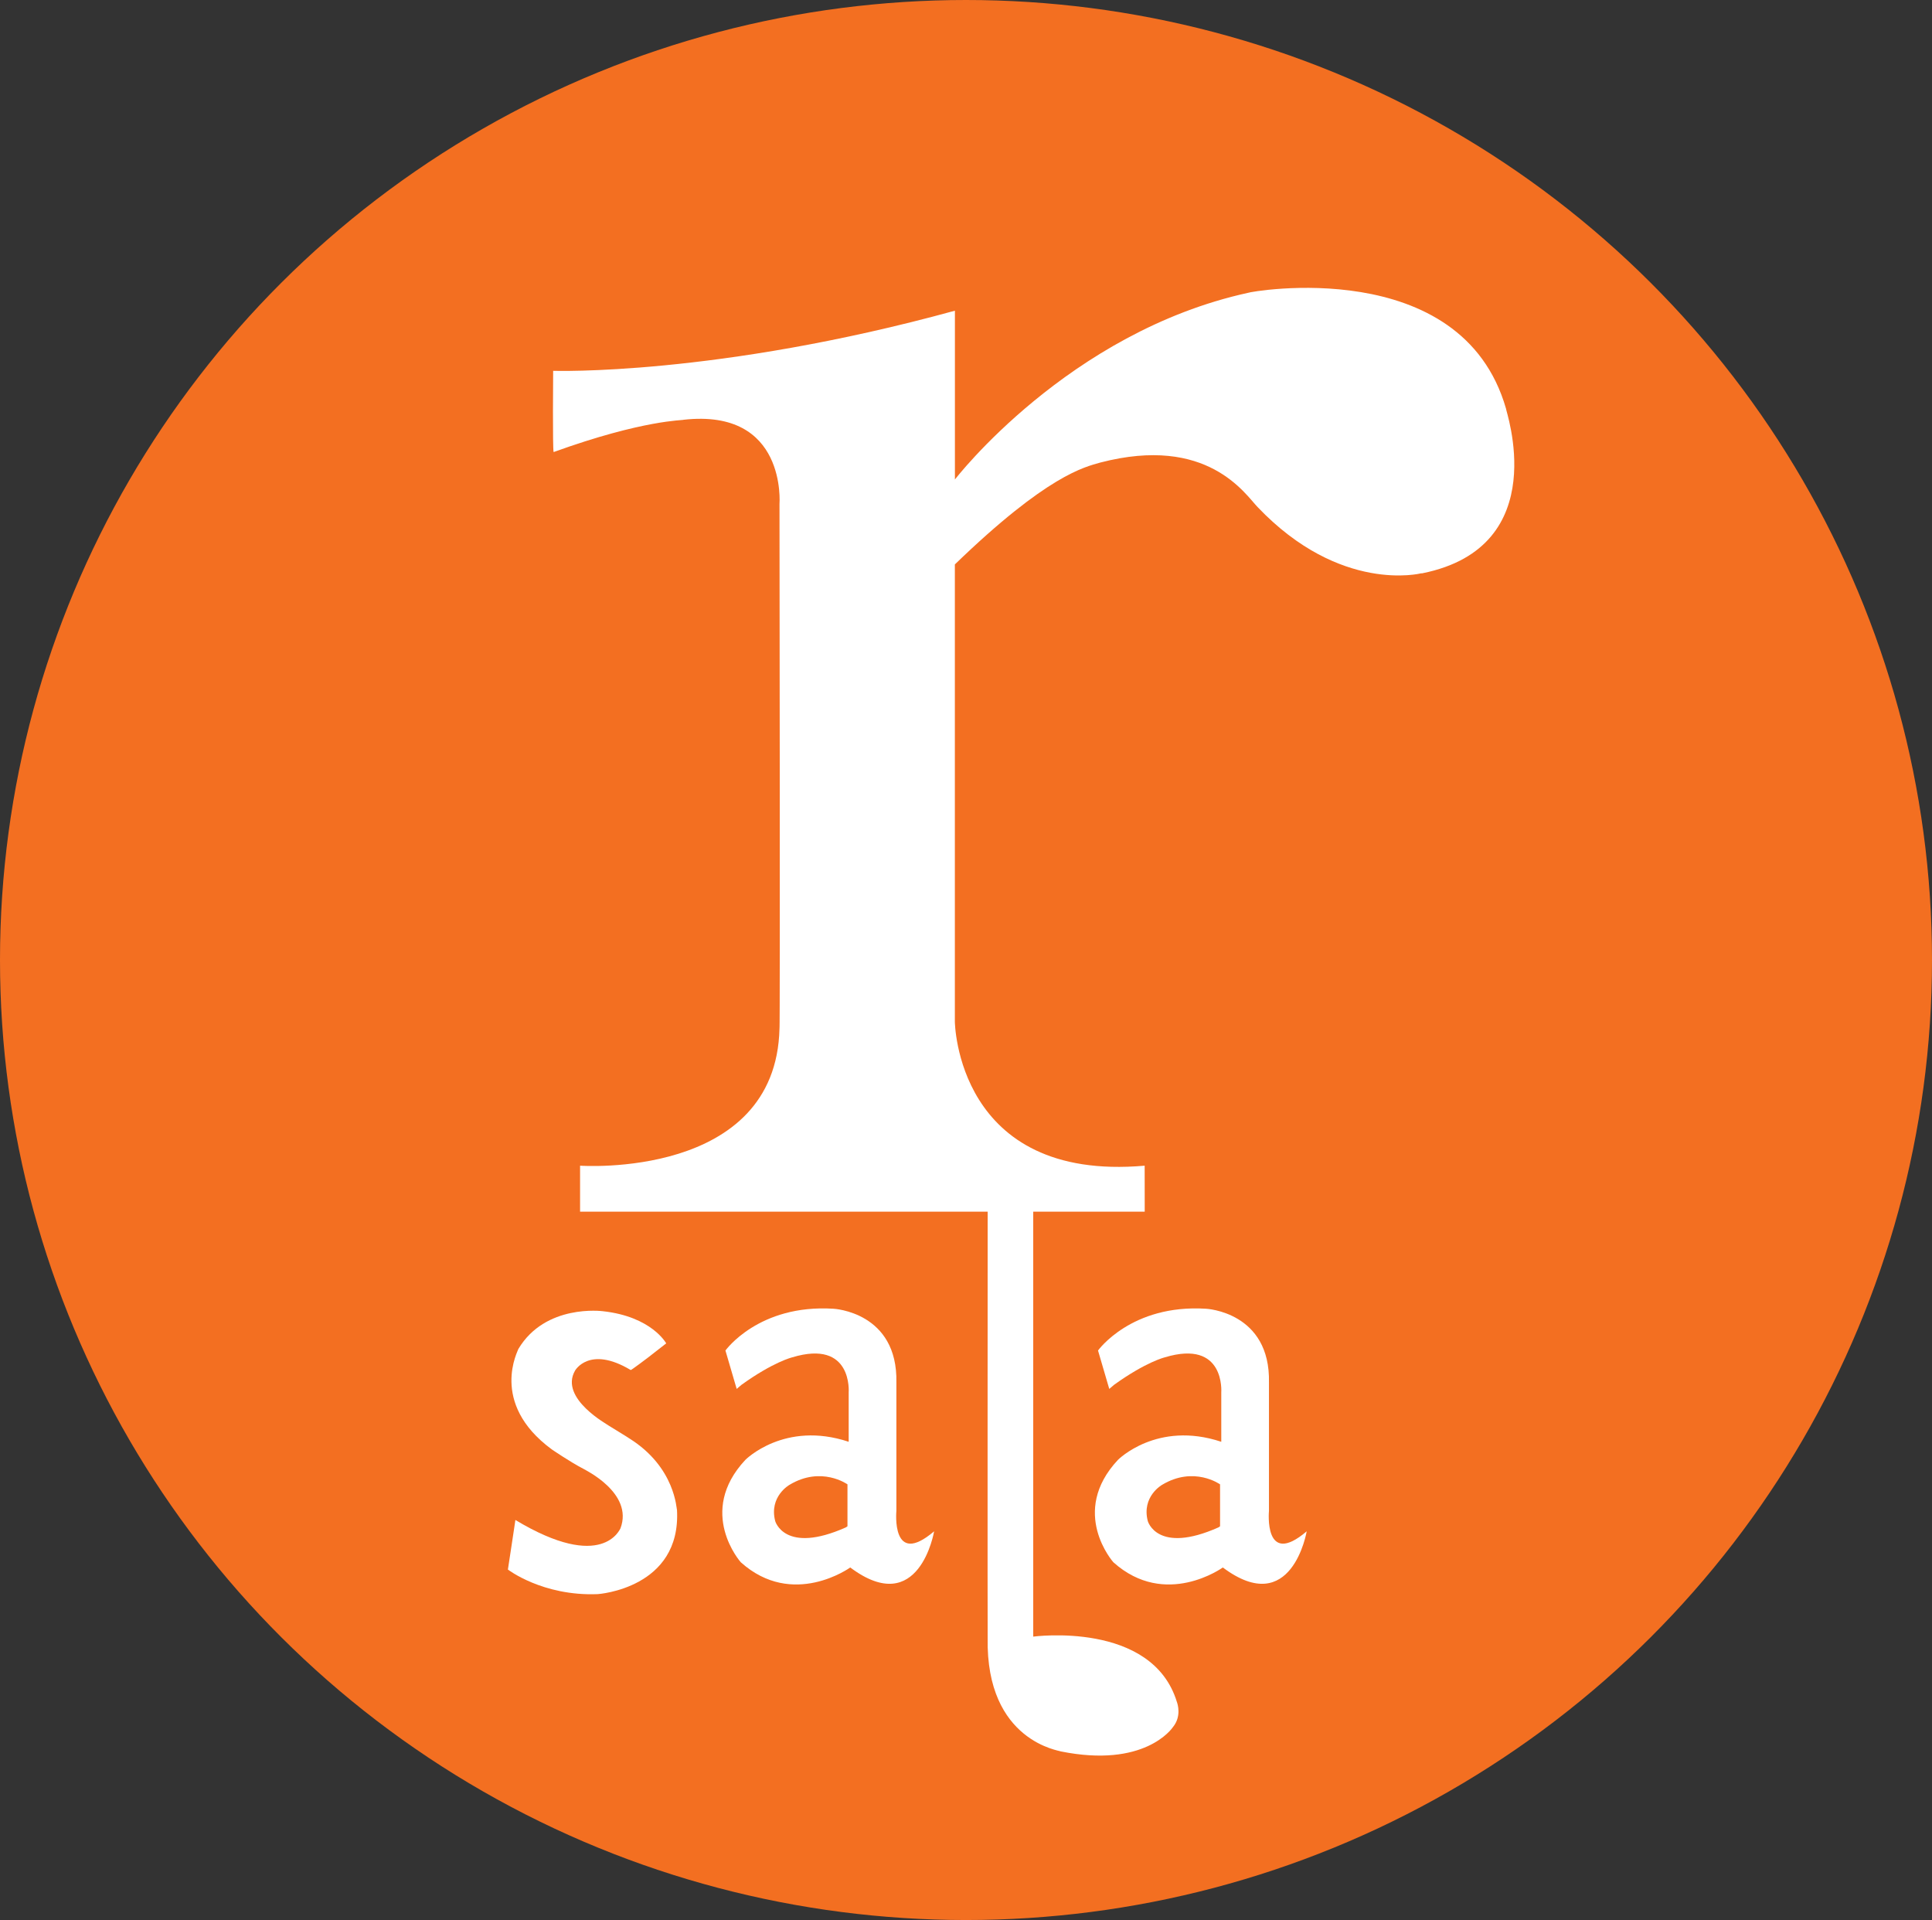
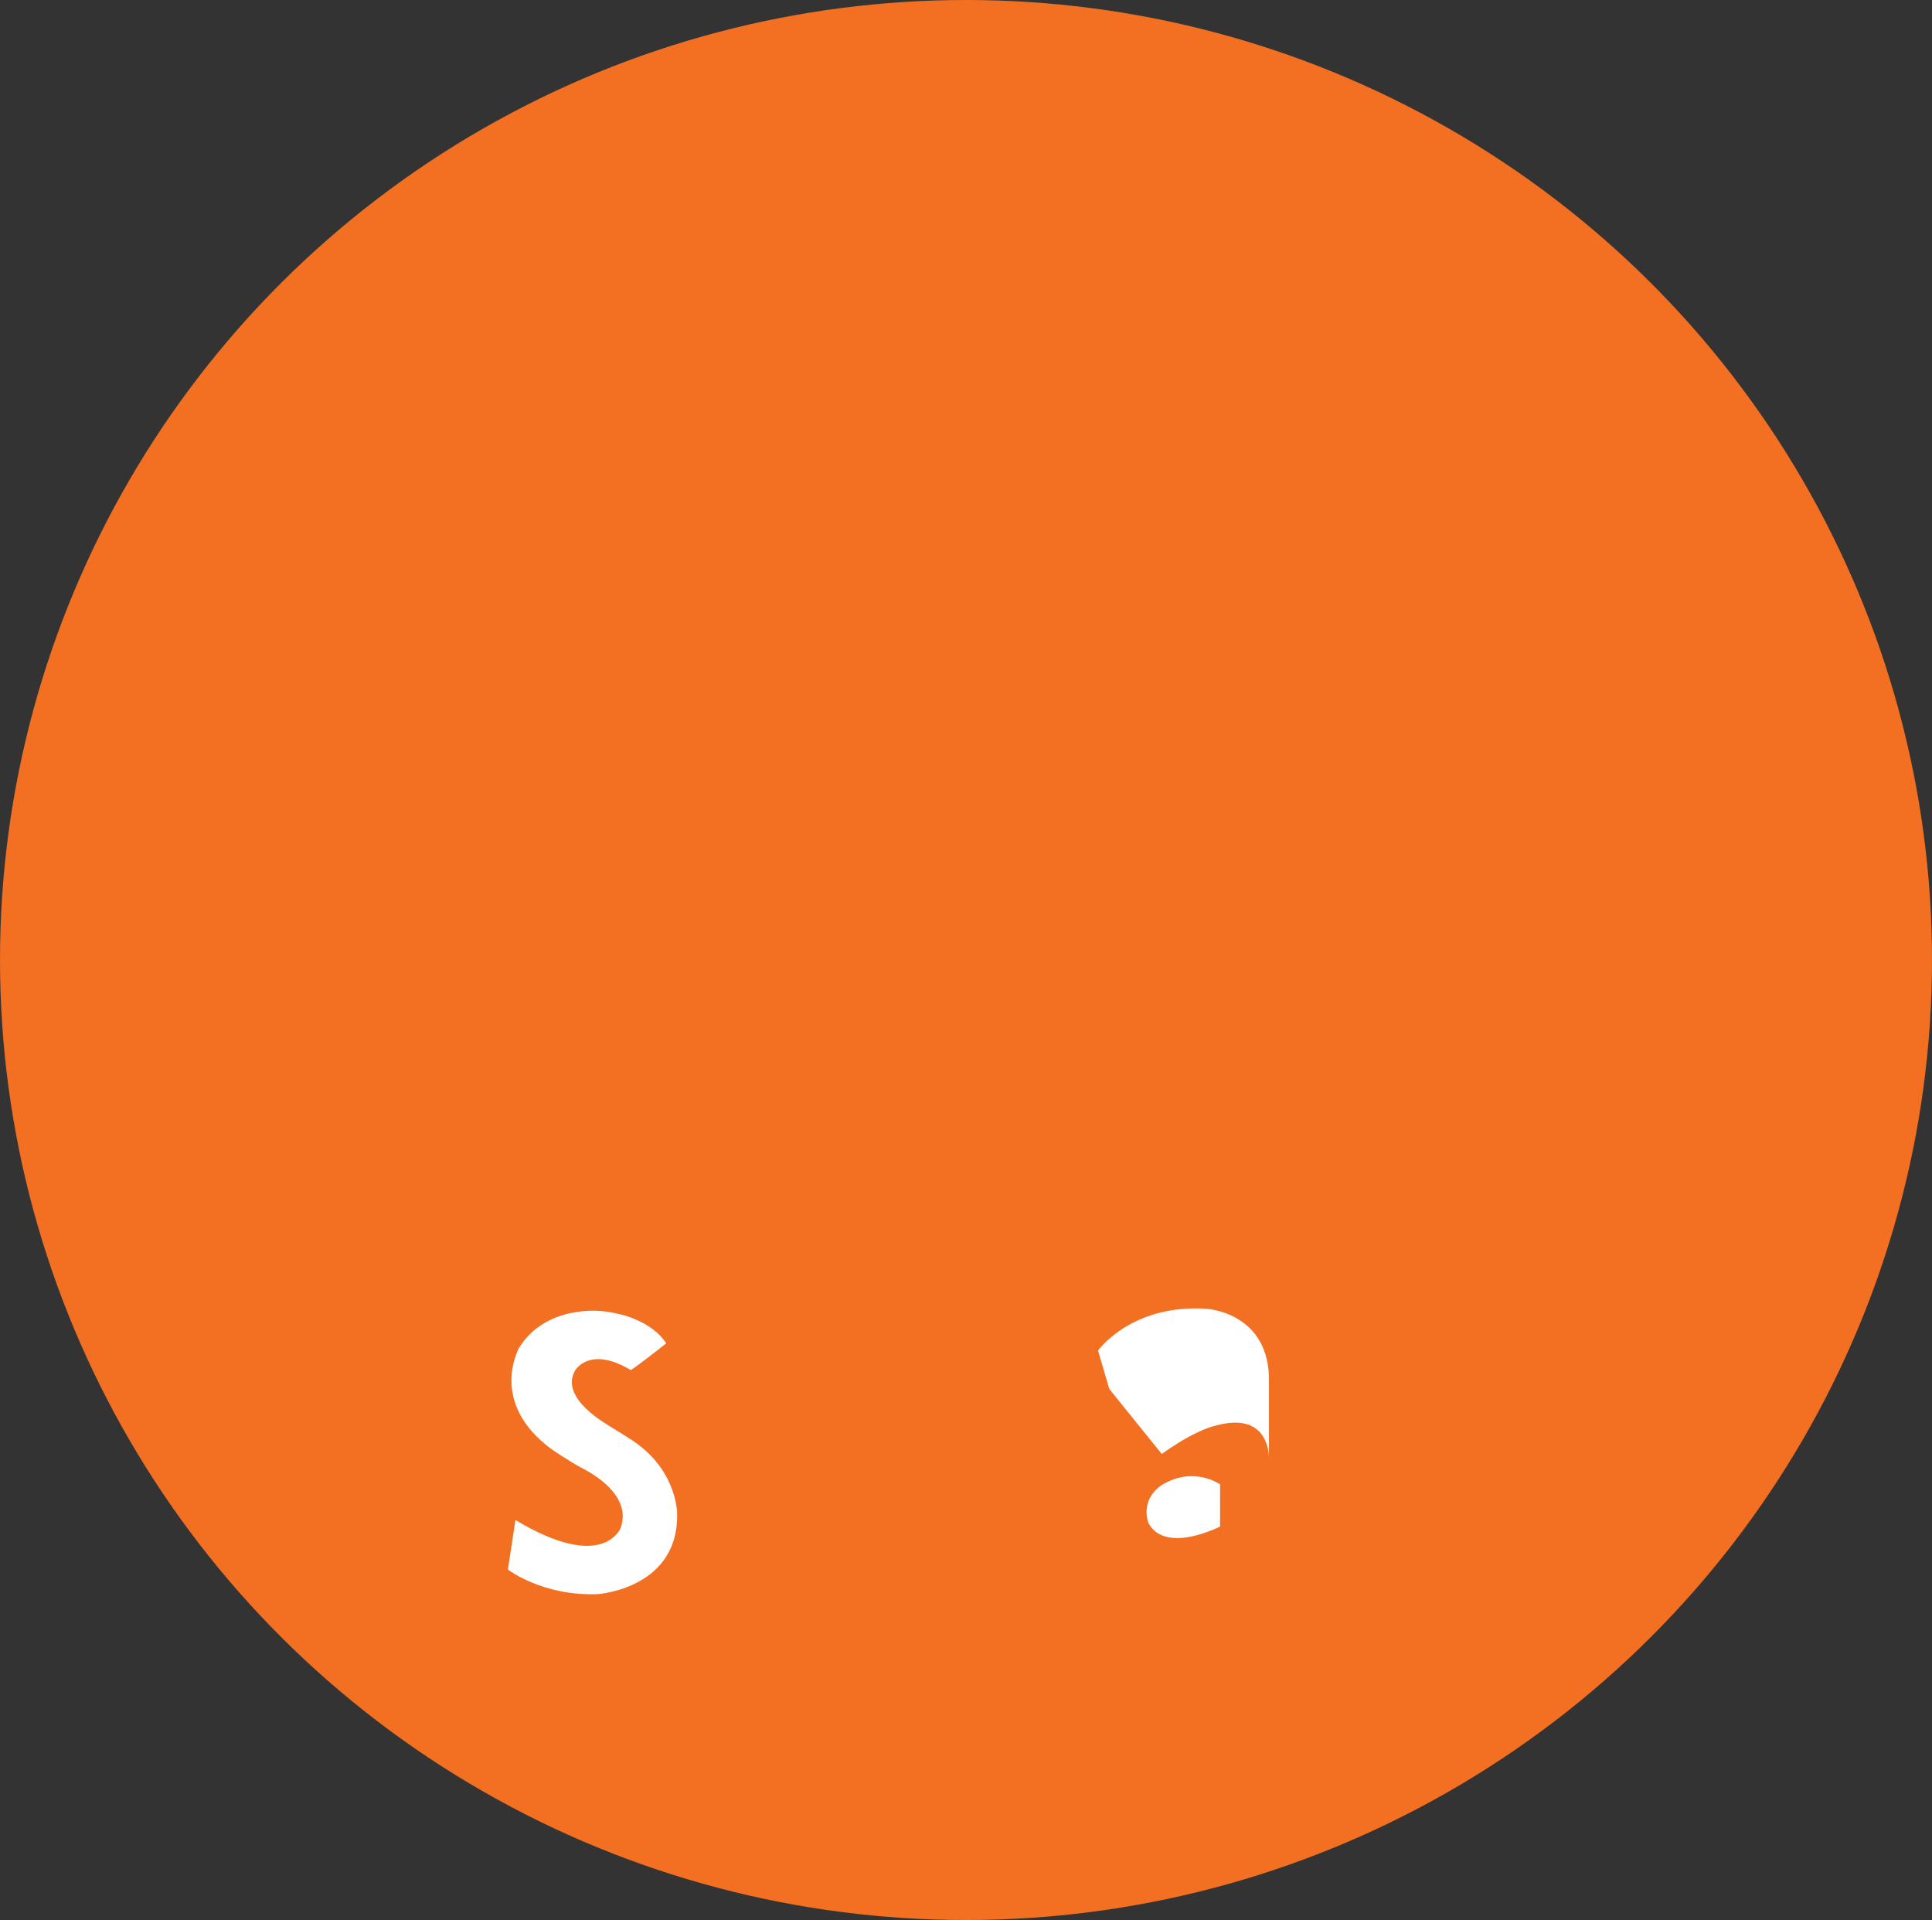
<svg xmlns="http://www.w3.org/2000/svg" xmlns:ns1="http://sodipodi.sourceforge.net/DTD/sodipodi-0.dtd" xmlns:ns2="http://www.inkscape.org/namespaces/inkscape" version="1.1" id="Layer_1" x="0px" y="0px" viewBox="0 0 719.84 715.24" xml:space="preserve" ns1:docname="r-sala.svg" width="719.84" height="715.24" ns2:version="1.4.1 (93de688d07, 2025-03-30)">
  <rect x="0" y="0" width="719.84" height="715.24" fill="#333333" stroke="none" />
  <defs id="defs13" />
  <ns1:namedview id="namedview13" pagecolor="#ffffff" bordercolor="#000000" borderopacity="0.25" ns2:showpageshadow="2" ns2:pageopacity="0.0" ns2:pagecheckerboard="0" ns2:deskcolor="#d1d1d1" ns2:zoom="0.74074074" ns2:cx="360.45" ns2:cy="270" ns2:window-width="1920" ns2:window-height="1011" ns2:window-x="0" ns2:window-y="0" ns2:window-maximized="1" ns2:current-layer="Layer_1" />
  <style type="text/css" id="style1">
	.st0{fill-rule:evenodd;clip-rule:evenodd;fill:#F36F21;}
	.st1{fill-rule:evenodd;clip-rule:evenodd;fill:#9E0B0F;}
	.st2{fill:#FFFFFF;}
	.st3{fill-rule:evenodd;clip-rule:evenodd;fill:#FFFFFF;}
</style>
  <g id="g13" transform="translate(-180.08,-270)">
    <ellipse class="st0" cx="540" cy="627.62" rx="359.92" ry="357.62" id="ellipse9" />
-     <path class="st2" d="m 606.59,721.36 h -41.54 v 158.31 c 0,0 44.28,-5.98 53.53,24.36 0.27,0.73 1.76,5.3 -1.41,9.26 -0.48,0.71 -10.73,15.44 -41.91,9.13 0.13,-0.26 -27.9,-3.47 -27.19,-42.23 -0.06,0.06 0,-158.82 0,-158.82 H 396.21 v -17.13 c 0,0 73.01,5.18 74.3,-51.12 0.26,0.51 0,-195.39 0,-195.39 0,0 2.85,-35.67 -35.74,-31.36 0,0.26 -14.81,-0.11 -48.41,12.03 -0.43,-0.72 -0.18,-30.26 -0.18,-30.26 0,0 60.81,2.02 149.69,-22.4 0,0.64 0,62.88 0,62.88 0,0 42.22,-54.91 109.32,-69.56 0.39,-0.38 79.44,-14.65 96.02,43.19 -0.39,0 18.12,51.42 -31.24,61.32 -0.39,0 -0.39,0 -0.39,0 0,0 -30.08,7.71 -60.93,-24.68 -4.63,-4.76 -18.64,-26.99 -58.62,-16.58 -5.78,1.67 -19.66,4.56 -54.18,37.95 0,3.6 0,170.29 0,170.29 0,0 0.53,59.86 70.72,53.69" id="path10" />
    <path class="st3" d="m 421.37,775.83 6.93,-5.4 c 0,0 -5.37,-10 -23.66,-11.99 -0.12,0 -21.34,-2.81 -31.42,14.07 0.12,0.23 -11.14,20.05 12.43,37.4 0,0 7.03,4.81 11.84,7.27 0.23,0.23 18.76,8.91 13.77,22.16 -0.16,0.11 -6.52,16.5 -39.16,-3.13 0.07,-0.16 -2.78,18.47 -2.78,18.47 0,0 12.93,9.98 33.45,9.16 0.12,0 31.19,-2.11 29.55,-31.42 -0.23,0 -0.47,-15.83 -17.82,-26.62 0,0 -0.82,-0.59 -7.74,-4.81 0.12,-0.12 -18.41,-9.97 -12.43,-20.4 0,0 5.28,-9.5 20.75,-0.23 0,0.23 6.29,-4.53 6.29,-4.53 z" id="path11" />
-     <path class="st3" d="m 454.56,787.4 -4.19,-14.31 c 0,0 12.37,-17.33 40.28,-15.56 0,0 24,1.18 23.41,27.52 v 47.8 c 0,0 -2.02,21.3 14.06,7.59 0,0 -5.49,32.76 -31.25,13.47 0,0 -21.38,15.48 -40.79,-1.95 0,0 -16.57,-18.6 1.72,-38.14 0,0 14.54,-14.7 38.49,-6.73 v -18.37 c 0,0 1.57,-19.94 -21.06,-13.08 0,0 -6.97,1.66 -18.88,10.23 z m 41.28,51.17 v -15.62 c 0,0 -9.74,-7 -21.64,0.2 0,0 -7.64,4.31 -5.29,13.47 0,0 3.47,12.54 26.35,2.35 z" id="path12" />
-     <path class="st3" d="m 593.38,787.4 -4.19,-14.31 c 0,0 12.37,-17.33 40.28,-15.56 0,0 24,1.18 23.41,27.52 v 47.8 c 0,0 -2.02,21.3 14.06,7.59 0,0 -5.49,32.76 -31.25,13.47 0,0 -21.38,15.48 -40.79,-1.95 0,0 -16.57,-18.6 1.72,-38.14 0,0 14.54,-14.7 38.49,-6.73 v -18.37 c 0,0 1.57,-19.94 -21.06,-13.08 0,0 -6.97,1.66 -18.88,10.23 z m 41.28,51.17 v -15.62 c 0,0 -9.74,-7 -21.64,0.2 0,0 -7.64,4.31 -5.29,13.47 0,0 3.47,12.54 26.35,2.35 z" id="path13" />
+     <path class="st3" d="m 593.38,787.4 -4.19,-14.31 c 0,0 12.37,-17.33 40.28,-15.56 0,0 24,1.18 23.41,27.52 v 47.8 v -18.37 c 0,0 1.57,-19.94 -21.06,-13.08 0,0 -6.97,1.66 -18.88,10.23 z m 41.28,51.17 v -15.62 c 0,0 -9.74,-7 -21.64,0.2 0,0 -7.64,4.31 -5.29,13.47 0,0 3.47,12.54 26.35,2.35 z" id="path13" />
  </g>
</svg>